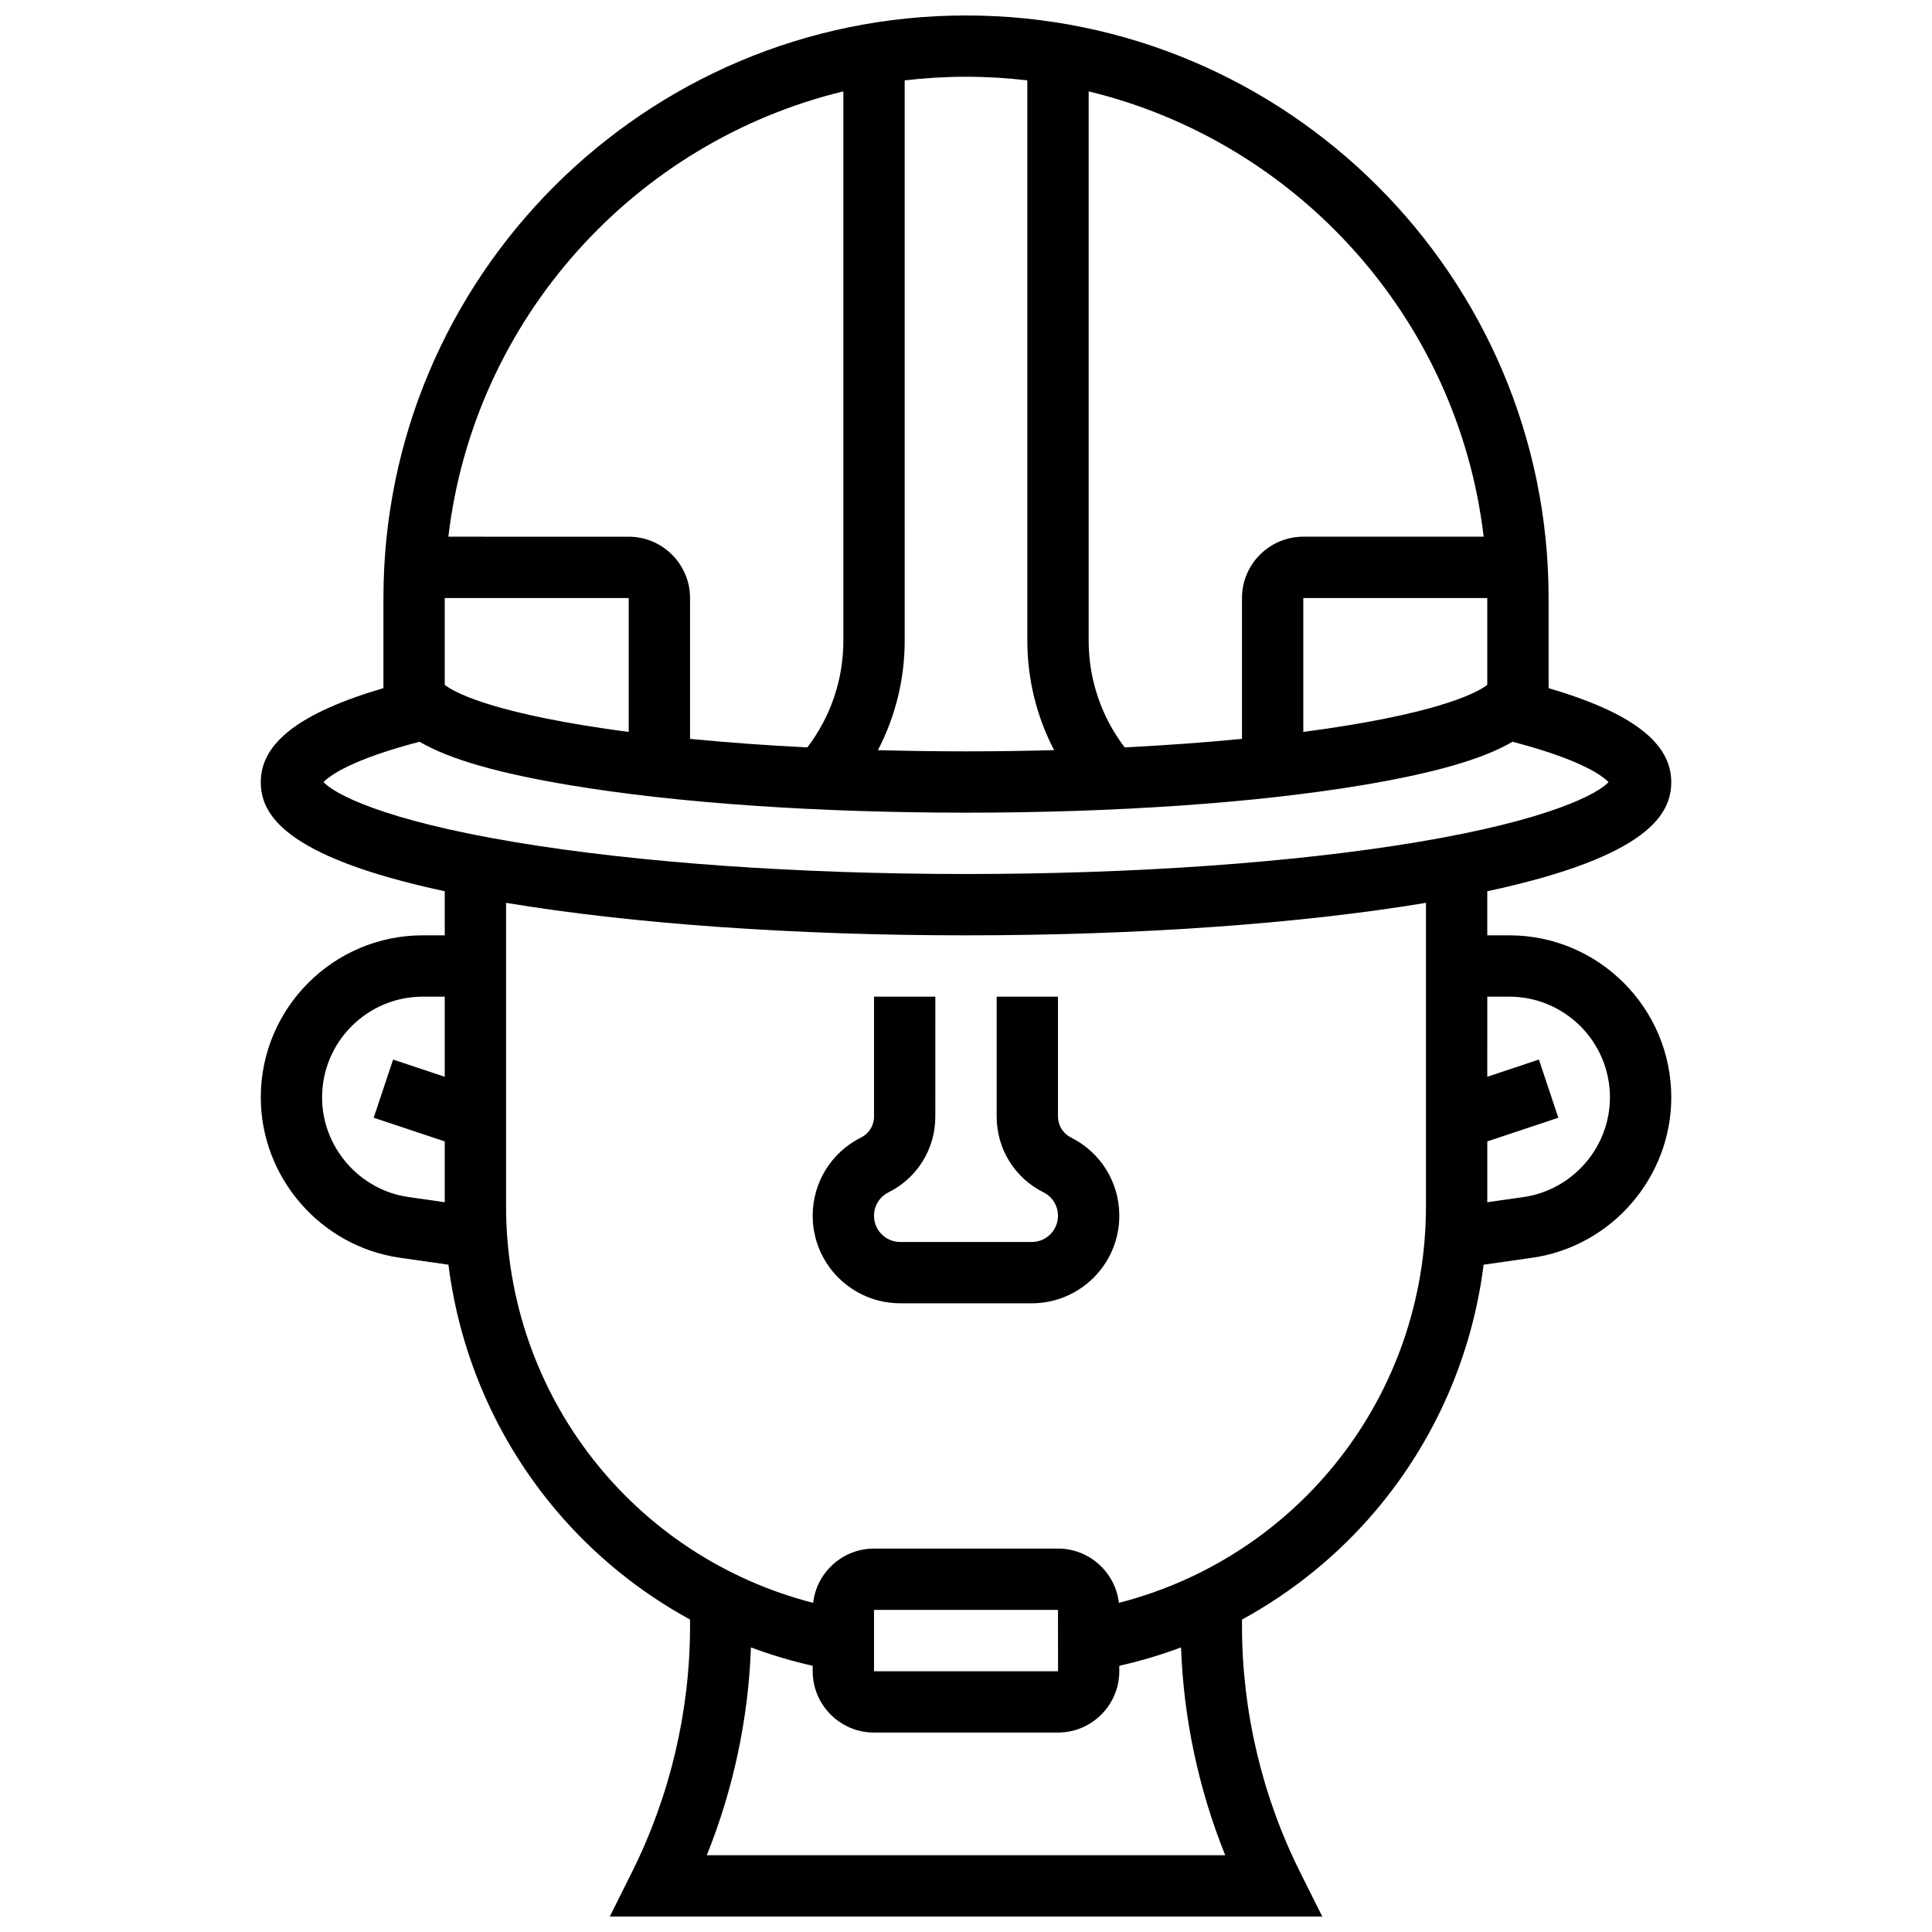
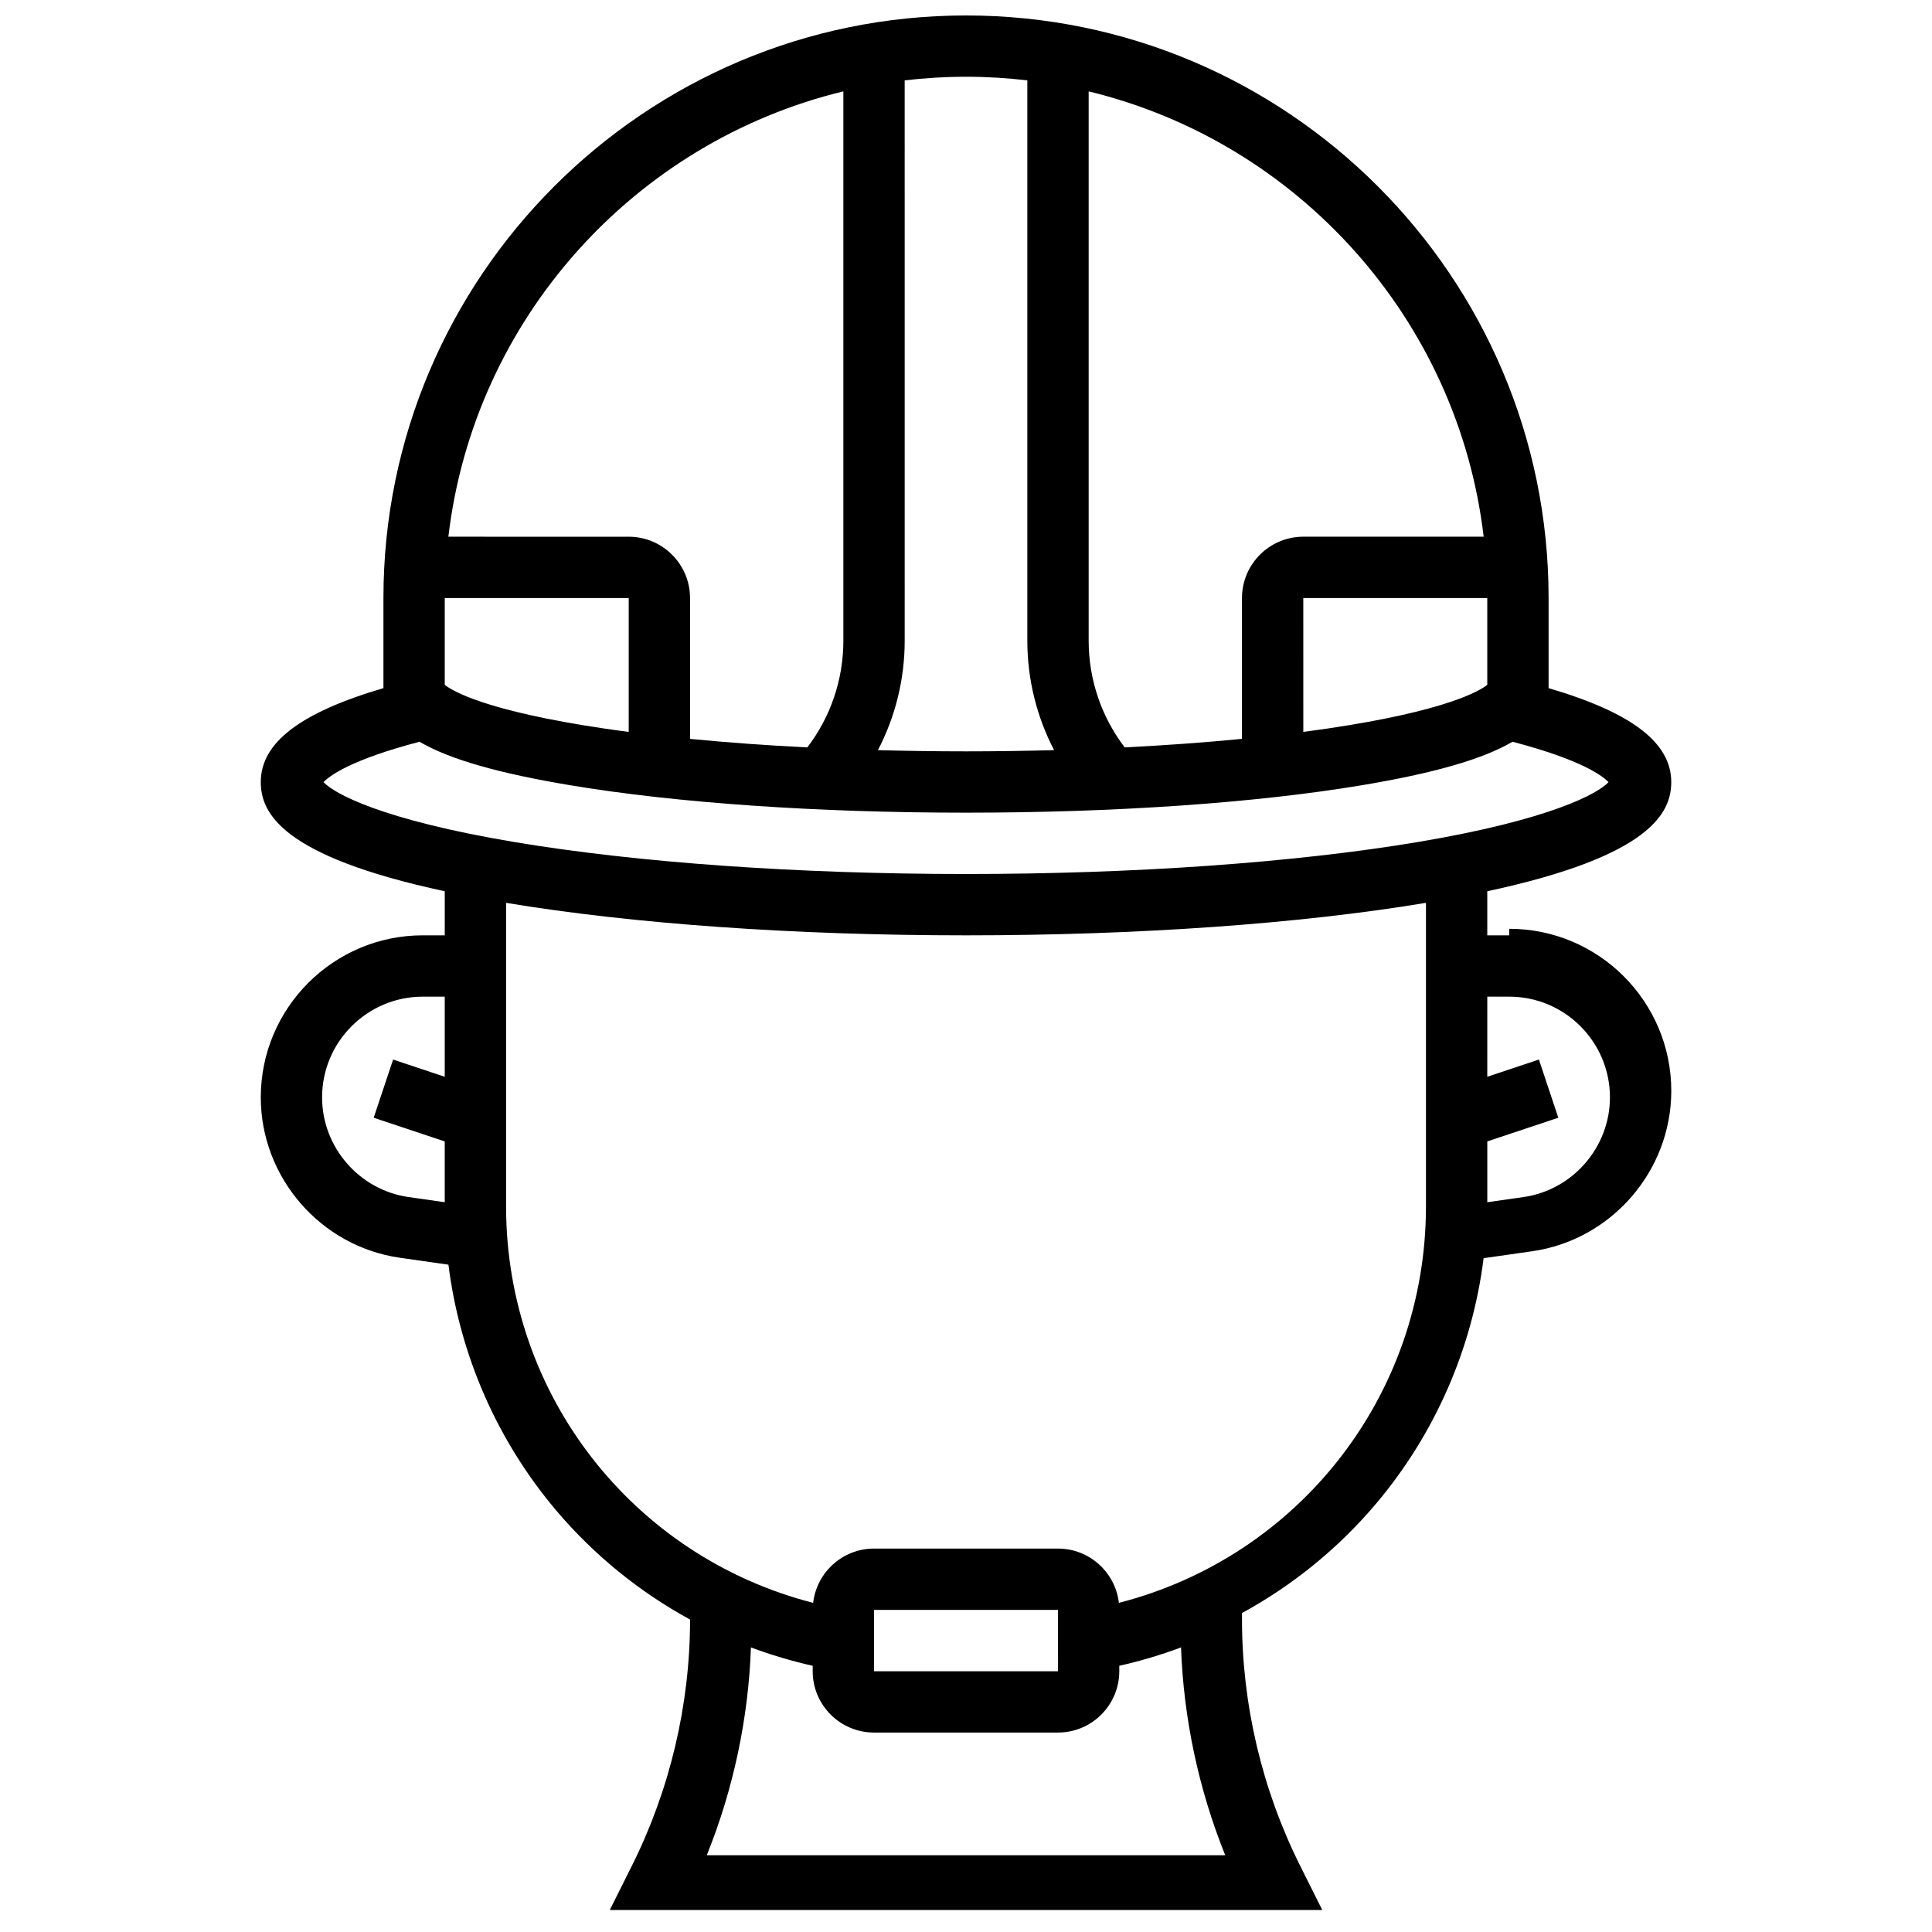
<svg xmlns="http://www.w3.org/2000/svg" width="800px" height="800px" version="1.1" viewBox="144 144 512 512">
  <defs>
    <clipPath id="a">
      <path d="m213 148.09h374v503.81h-374z" />
    </clipPath>
  </defs>
-   <path d="m427.81 445.45c-2.117-1.059-3.434-3.188-3.434-5.551v-31.773h-16.25v31.773c0 8.562 4.758 16.258 12.414 20.09 2.367 1.184 3.836 3.562 3.836 6.207 0 3.828-3.113 6.941-6.941 6.941h-34.875c-3.828 0-6.941-3.113-6.941-6.941 0-2.644 1.469-5.023 3.836-6.207 7.656-3.828 12.414-11.527 12.414-20.09l0.004-31.773h-16.25v31.773c0 2.367-1.316 4.492-3.434 5.551-7.906 3.953-12.82 11.902-12.82 20.742 0 12.789 10.402 23.191 23.191 23.191h34.875c12.789 0 23.191-10.402 23.191-23.191 0.004-8.84-4.91-16.789-12.816-20.742z" />
  <g clip-path="url(#a)">
-     <path d="m543.96 391.87h-5.816v-11.68c43.445-9.316 48.754-20.855 48.754-28.949 0-10.383-10.391-18.383-32.504-24.879v-23.875c0-85.133-69.258-154.39-154.39-154.39s-154.39 69.262-154.39 154.39v23.875c-22.113 6.496-32.504 14.496-32.504 24.879 0 8.094 5.312 19.629 48.754 28.949v11.68h-5.816c-23.676 0-42.938 19.266-42.938 42.941 0 21.23 15.852 39.504 36.867 42.508l12.863 1.836c3 23.926 12.895 46.637 28.605 65.184 9.992 11.797 22.039 21.547 35.426 28.859v1.73c0 22.52-5.324 45.07-15.395 65.211l-5.879 11.762h188.82l-5.879-11.762c-10.074-20.137-15.395-42.688-15.395-65.207v-1.73c13.387-7.312 25.434-17.059 35.426-28.859 15.711-18.547 25.605-41.262 28.605-65.184l12.867-1.836c21.016-3.004 36.867-21.277 36.867-42.508-0.004-23.68-19.266-42.945-42.941-42.945zm-6.777-105.64h-47.797c-8.961 0-16.25 7.293-16.25 16.25v37.324c-9.797 0.957-20.23 1.715-31.082 2.262-6.176-8.098-9.547-17.992-9.547-28.258v-145.59c55.414 13.414 97.883 60.332 104.68 118.02zm0.961 16.254v23c-1.957 1.562-10.703 6.922-42.465 11.605-2.047 0.301-4.156 0.59-6.289 0.871l-0.004-35.477zm-121.89-137.18v148.51c0 10.184 2.473 20.098 7.09 28.977-7.672 0.211-15.469 0.324-23.34 0.324s-15.672-0.113-23.34-0.32c4.617-8.883 7.09-18.793 7.09-28.977l-0.004-148.52c5.332-0.625 10.754-0.961 16.254-0.961 5.496 0 10.918 0.336 16.25 0.961zm-48.754 2.914v145.6c0 10.262-3.371 20.156-9.551 28.254-10.852-0.547-21.285-1.305-31.082-2.262v-37.324c0-8.961-7.293-16.25-16.25-16.25l-47.797-0.004c6.793-57.684 49.262-104.6 104.68-118.02zm-105.64 134.27h48.754v35.477c-2.137-0.281-4.242-0.566-6.289-0.871-31.762-4.68-40.508-10.043-42.465-11.605zm-32.125 48.785c1.48-1.566 6.992-5.879 25.445-10.703 7.922 4.66 20.988 8.367 40.059 11.547 28.055 4.676 65.262 7.25 104.77 7.25s76.711-2.574 104.76-7.25c19.07-3.18 32.137-6.887 40.059-11.547 18.453 4.82 23.965 9.137 25.445 10.703-2.723 2.977-15.301 9.98-50.652 15.891-32.629 5.453-75.113 8.457-119.61 8.457-44.504 0-86.984-3.004-119.61-8.457-35.352-5.91-47.934-12.914-50.656-15.891zm-0.379 83.539c0-14.715 11.973-26.688 26.691-26.688h5.812v21.23l-13.684-4.562-5.141 15.418 18.824 6.273v16.117l-9.59-1.371c-13.062-1.863-22.914-13.223-22.914-26.418zm239.34 200.84h-137.39c7.047-17.488 11.031-36.23 11.699-55.07 5.32 1.988 10.785 3.617 16.363 4.871v1.441c0 8.961 7.293 16.25 16.25 16.25h48.754c8.961 0 16.25-7.293 16.25-16.25v-1.445c5.578-1.254 11.047-2.879 16.363-4.871 0.676 18.84 4.66 37.586 11.707 55.074zm-93.07-48.758v-16.25h48.754l0.012 16.25h-0.012zm64.891-18.121c-0.934-8.082-7.809-14.383-16.137-14.383h-48.754c-8.328 0-15.203 6.297-16.137 14.383-47.684-12.25-81.375-55.035-81.375-105.11v-80.402c33.453 5.566 76.418 8.613 121.89 8.613s88.438-3.047 121.89-8.613v80.402c-0.004 50.078-33.695 92.863-81.379 105.11zm107.22-107.54-9.59 1.367v-16.117l18.82-6.273-5.141-15.418-13.684 4.562 0.004-21.23h5.816c14.715 0 26.688 11.973 26.688 26.688 0 13.195-9.852 24.555-22.914 26.422z" />
+     <path d="m543.96 391.87h-5.816v-11.68c43.445-9.316 48.754-20.855 48.754-28.949 0-10.383-10.391-18.383-32.504-24.879v-23.875c0-85.133-69.258-154.39-154.39-154.39s-154.39 69.262-154.39 154.39v23.875c-22.113 6.496-32.504 14.496-32.504 24.879 0 8.094 5.312 19.629 48.754 28.949v11.68h-5.816c-23.676 0-42.938 19.266-42.938 42.941 0 21.23 15.852 39.504 36.867 42.508l12.863 1.836c3 23.926 12.895 46.637 28.605 65.184 9.992 11.797 22.039 21.547 35.426 28.859c0 22.52-5.324 45.07-15.395 65.211l-5.879 11.762h188.82l-5.879-11.762c-10.074-20.137-15.395-42.688-15.395-65.207v-1.73c13.387-7.312 25.434-17.059 35.426-28.859 15.711-18.547 25.605-41.262 28.605-65.184l12.867-1.836c21.016-3.004 36.867-21.277 36.867-42.508-0.004-23.68-19.266-42.945-42.941-42.945zm-6.777-105.64h-47.797c-8.961 0-16.25 7.293-16.25 16.25v37.324c-9.797 0.957-20.23 1.715-31.082 2.262-6.176-8.098-9.547-17.992-9.547-28.258v-145.59c55.414 13.414 97.883 60.332 104.68 118.02zm0.961 16.254v23c-1.957 1.562-10.703 6.922-42.465 11.605-2.047 0.301-4.156 0.59-6.289 0.871l-0.004-35.477zm-121.89-137.18v148.51c0 10.184 2.473 20.098 7.09 28.977-7.672 0.211-15.469 0.324-23.34 0.324s-15.672-0.113-23.34-0.32c4.617-8.883 7.09-18.793 7.09-28.977l-0.004-148.52c5.332-0.625 10.754-0.961 16.254-0.961 5.496 0 10.918 0.336 16.25 0.961zm-48.754 2.914v145.6c0 10.262-3.371 20.156-9.551 28.254-10.852-0.547-21.285-1.305-31.082-2.262v-37.324c0-8.961-7.293-16.25-16.25-16.25l-47.797-0.004c6.793-57.684 49.262-104.6 104.68-118.02zm-105.64 134.27h48.754v35.477c-2.137-0.281-4.242-0.566-6.289-0.871-31.762-4.68-40.508-10.043-42.465-11.605zm-32.125 48.785c1.48-1.566 6.992-5.879 25.445-10.703 7.922 4.66 20.988 8.367 40.059 11.547 28.055 4.676 65.262 7.25 104.77 7.25s76.711-2.574 104.76-7.25c19.07-3.18 32.137-6.887 40.059-11.547 18.453 4.82 23.965 9.137 25.445 10.703-2.723 2.977-15.301 9.98-50.652 15.891-32.629 5.453-75.113 8.457-119.61 8.457-44.504 0-86.984-3.004-119.61-8.457-35.352-5.91-47.934-12.914-50.656-15.891zm-0.379 83.539c0-14.715 11.973-26.688 26.691-26.688h5.812v21.23l-13.684-4.562-5.141 15.418 18.824 6.273v16.117l-9.59-1.371c-13.062-1.863-22.914-13.223-22.914-26.418zm239.34 200.84h-137.39c7.047-17.488 11.031-36.23 11.699-55.07 5.32 1.988 10.785 3.617 16.363 4.871v1.441c0 8.961 7.293 16.25 16.25 16.25h48.754c8.961 0 16.25-7.293 16.25-16.25v-1.445c5.578-1.254 11.047-2.879 16.363-4.871 0.676 18.84 4.66 37.586 11.707 55.074zm-93.07-48.758v-16.25h48.754l0.012 16.25h-0.012zm64.891-18.121c-0.934-8.082-7.809-14.383-16.137-14.383h-48.754c-8.328 0-15.203 6.297-16.137 14.383-47.684-12.25-81.375-55.035-81.375-105.11v-80.402c33.453 5.566 76.418 8.613 121.89 8.613s88.438-3.047 121.89-8.613v80.402c-0.004 50.078-33.695 92.863-81.379 105.11zm107.22-107.54-9.59 1.367v-16.117l18.82-6.273-5.141-15.418-13.684 4.562 0.004-21.23h5.816c14.715 0 26.688 11.973 26.688 26.688 0 13.195-9.852 24.555-22.914 26.422z" />
  </g>
</svg>